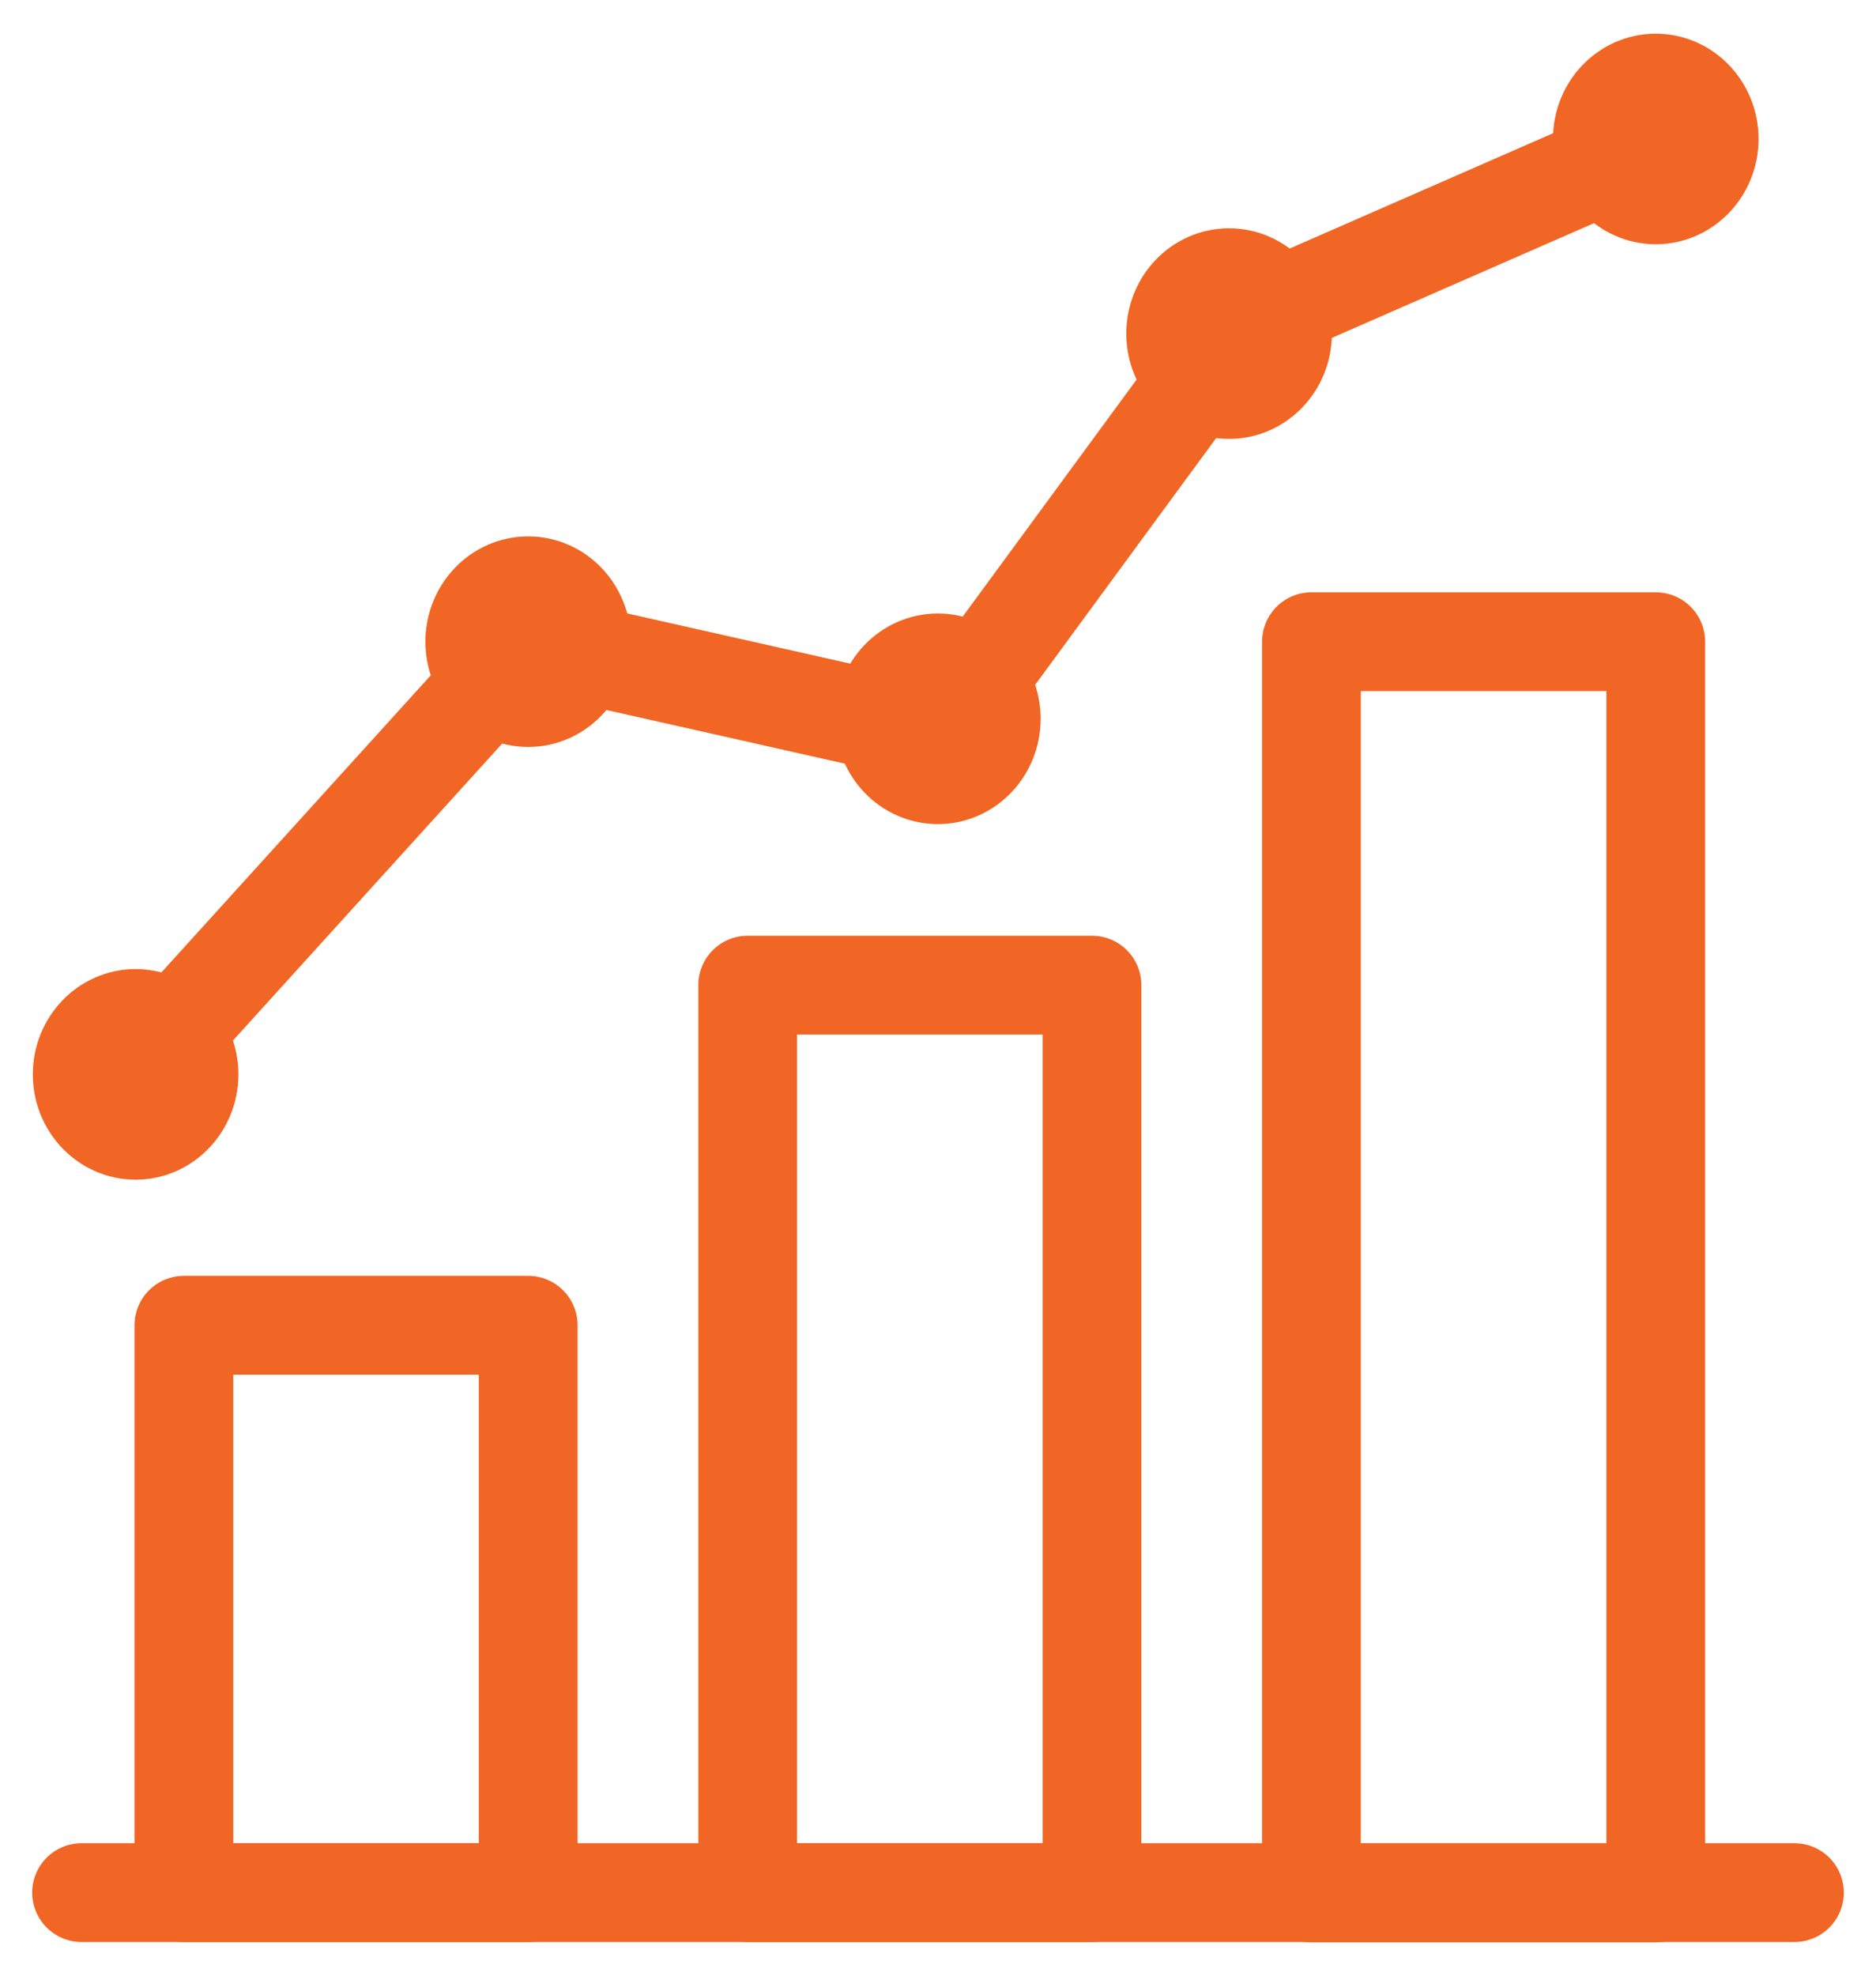
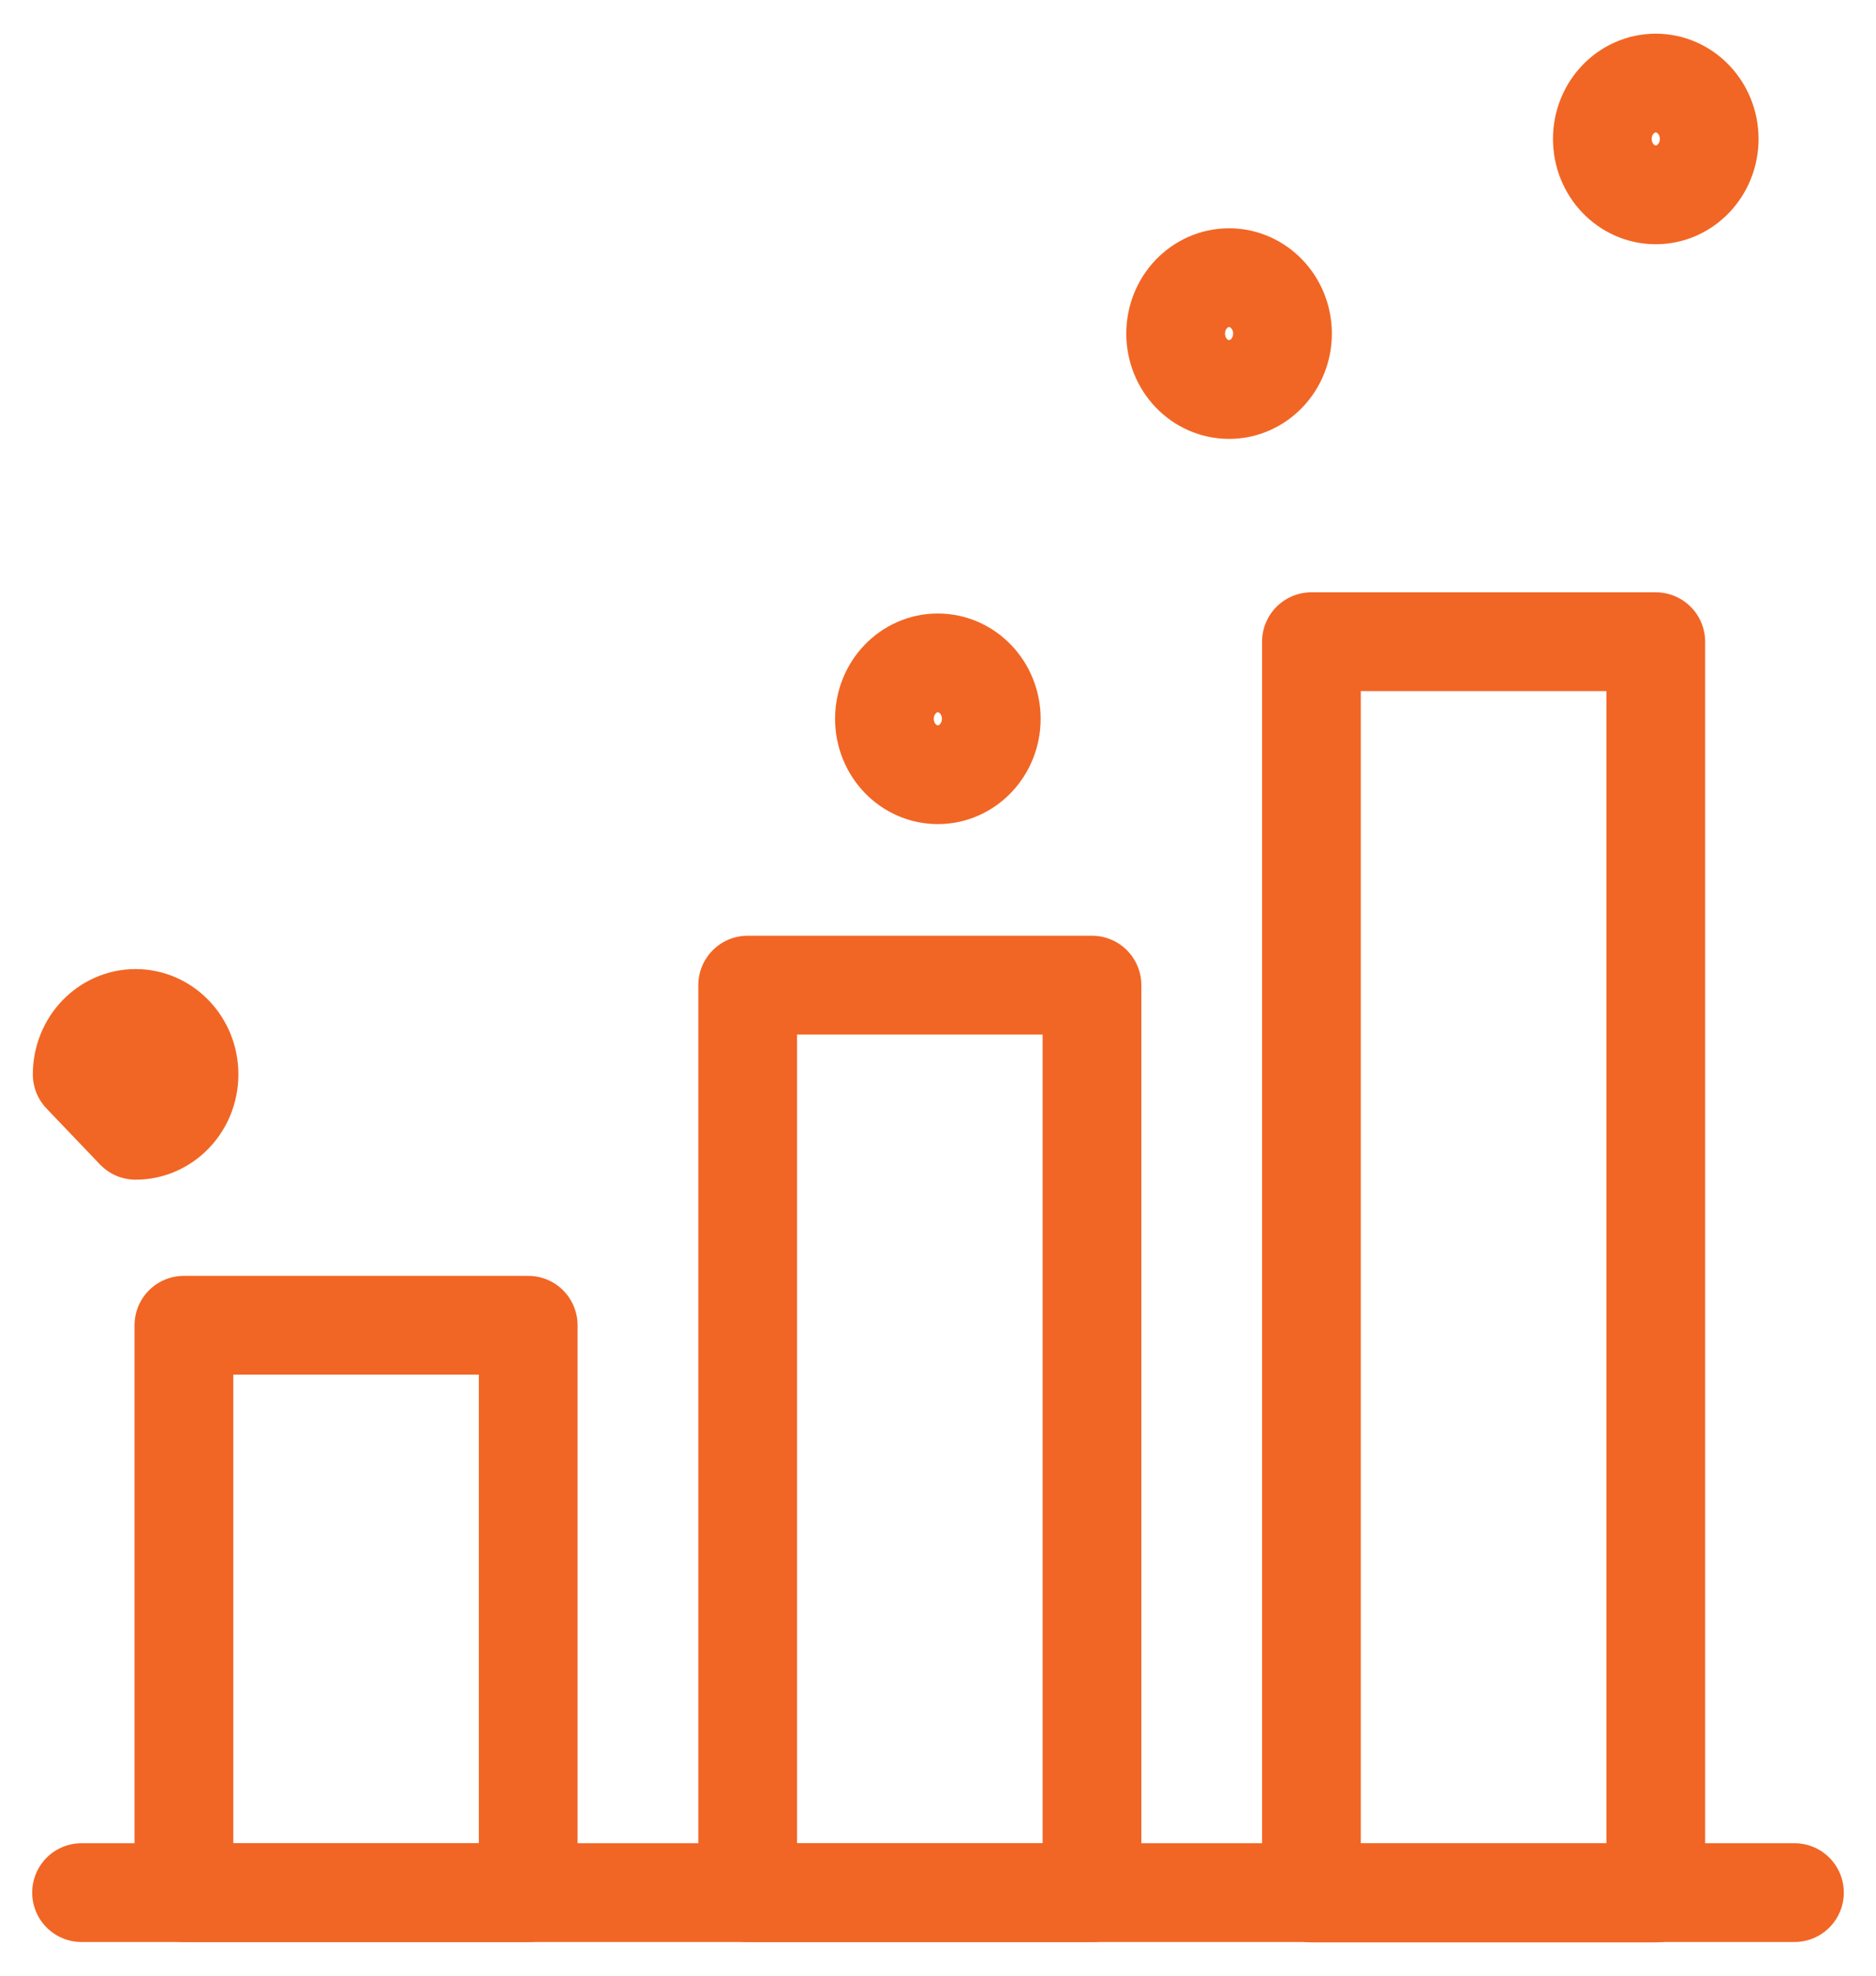
<svg xmlns="http://www.w3.org/2000/svg" width="38" height="40" viewBox="0 0 38 40" fill="none">
  <path d="M10.699 26.831H3.725V38.318H10.699V26.831Z" stroke="#F16624" stroke-width="2" stroke-linecap="round" stroke-linejoin="round" />
  <path d="M22.119 19.945H15.145V38.318H22.119V19.945Z" stroke="#F16624" stroke-width="2" stroke-linecap="round" stroke-linejoin="round" />
  <path d="M33.539 12.992H26.564V38.325H33.539V12.992Z" stroke="#F16624" stroke-width="2" stroke-linecap="round" stroke-linejoin="round" />
  <path d="M1.652 38.318H36.348" stroke="#F16624" stroke-width="2" stroke-linecap="round" stroke-linejoin="round" />
-   <path d="M2.747 21.752C5.393 18.834 8.046 15.91 10.693 12.992L18.997 14.86C21.024 12.099 23.044 9.344 25.072 6.583C27.946 5.329 30.814 4.068 33.689 2.813" stroke="#F16624" stroke-width="2" stroke-linecap="round" stroke-linejoin="round" />
-   <path d="M10.699 14.123C11.297 14.123 11.781 13.617 11.781 12.992C11.781 12.367 11.297 11.86 10.699 11.86C10.101 11.86 9.617 12.367 9.617 12.992C9.617 13.617 10.101 14.123 10.699 14.123Z" stroke="#F16624" stroke-width="2" stroke-linecap="round" stroke-linejoin="round" />
-   <path d="M2.747 22.884C3.344 22.884 3.829 22.377 3.829 21.752C3.829 21.127 3.344 20.62 2.747 20.62C2.149 20.62 1.665 21.127 1.665 21.752C1.665 22.377 2.149 22.884 2.747 22.884Z" stroke="#F16624" stroke-width="2" stroke-linecap="round" stroke-linejoin="round" />
+   <path d="M2.747 22.884C3.344 22.884 3.829 22.377 3.829 21.752C3.829 21.127 3.344 20.62 2.747 20.62C2.149 20.62 1.665 21.127 1.665 21.752Z" stroke="#F16624" stroke-width="2" stroke-linecap="round" stroke-linejoin="round" />
  <path d="M24.896 7.886C25.493 7.886 25.978 7.379 25.978 6.754C25.978 6.129 25.493 5.622 24.896 5.622C24.298 5.622 23.814 6.129 23.814 6.754C23.814 7.379 24.298 7.886 24.896 7.886Z" stroke="#F16624" stroke-width="2" stroke-linecap="round" stroke-linejoin="round" />
  <path d="M33.539 3.945C34.136 3.945 34.621 3.438 34.621 2.813C34.621 2.188 34.136 1.682 33.539 1.682C32.941 1.682 32.457 2.188 32.457 2.813C32.457 3.438 32.941 3.945 33.539 3.945Z" stroke="#F16624" stroke-width="2" stroke-linecap="round" stroke-linejoin="round" />
  <path d="M18.997 15.685C19.594 15.685 20.079 15.178 20.079 14.553C20.079 13.928 19.594 13.421 18.997 13.421C18.399 13.421 17.915 13.928 17.915 14.553C17.915 15.178 18.399 15.685 18.997 15.685Z" stroke="#F16624" stroke-width="2" stroke-linecap="round" stroke-linejoin="round" />
</svg>